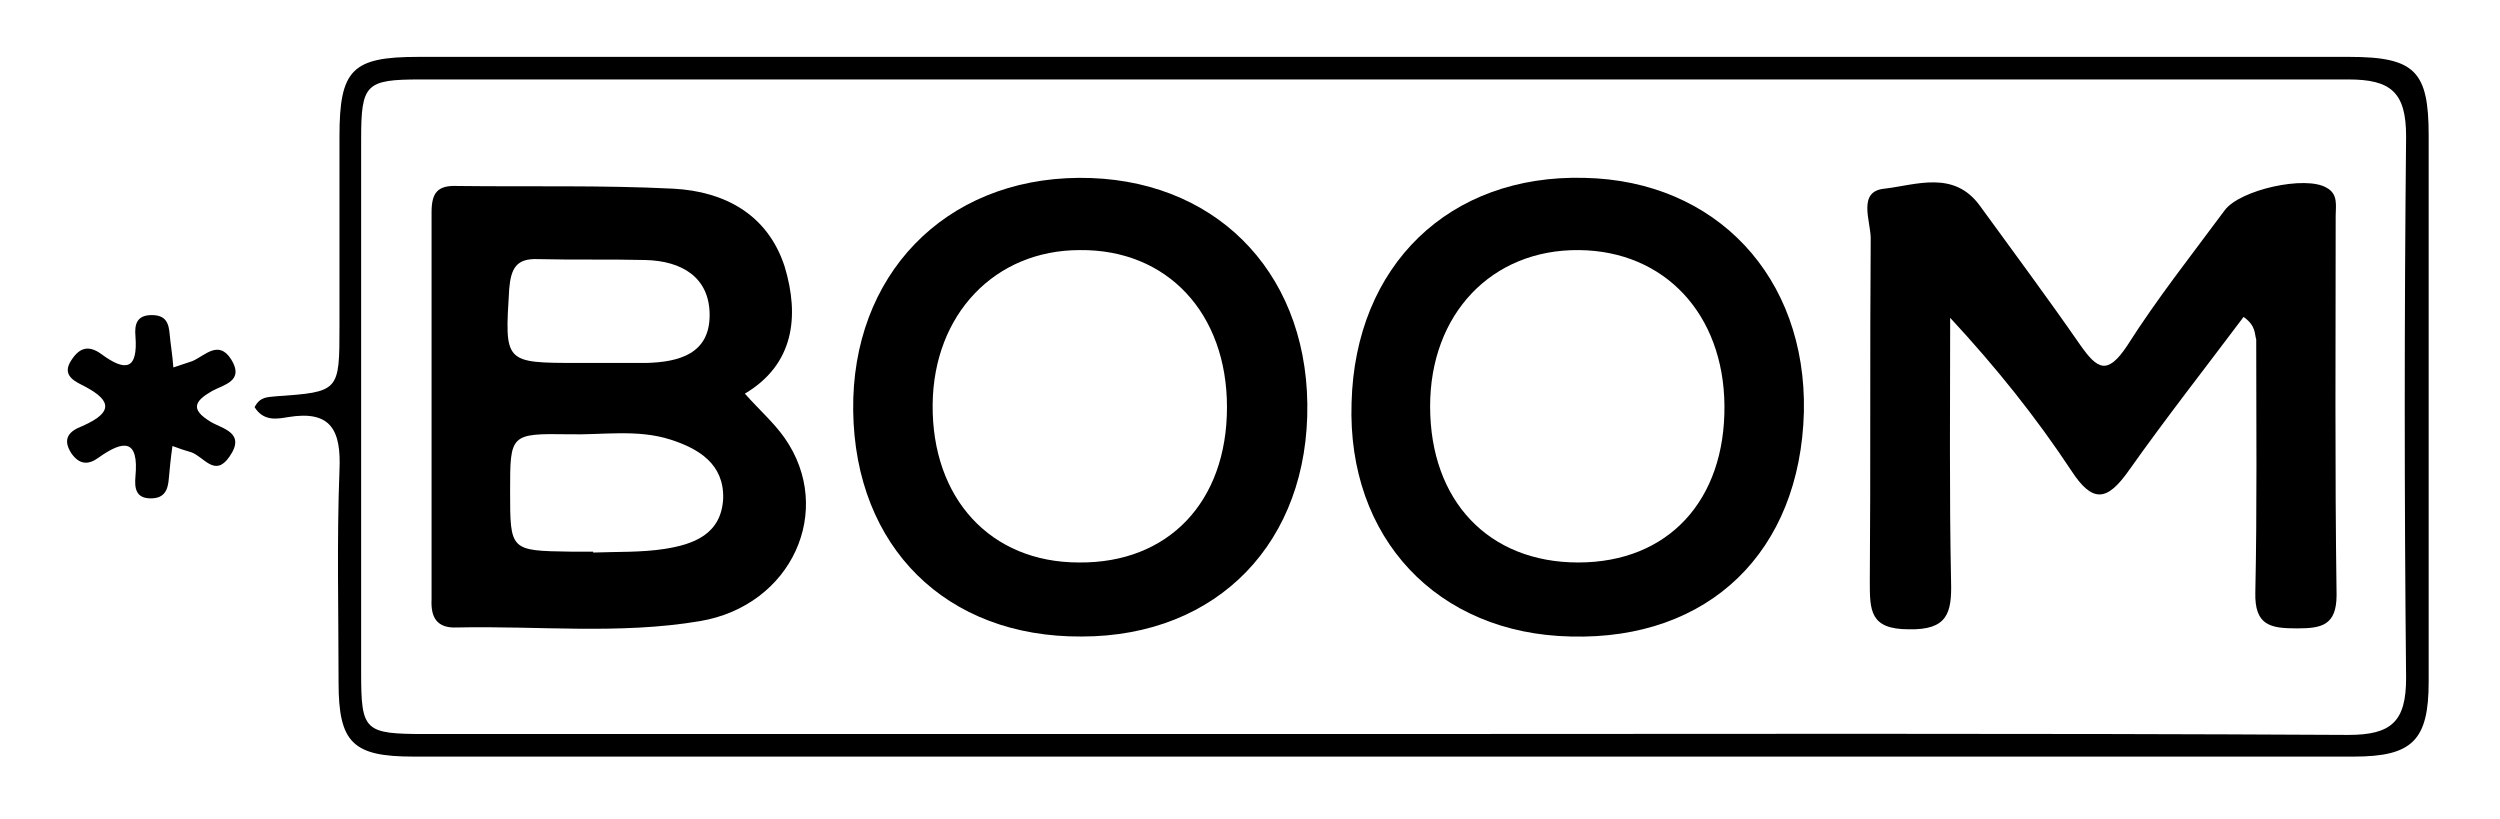
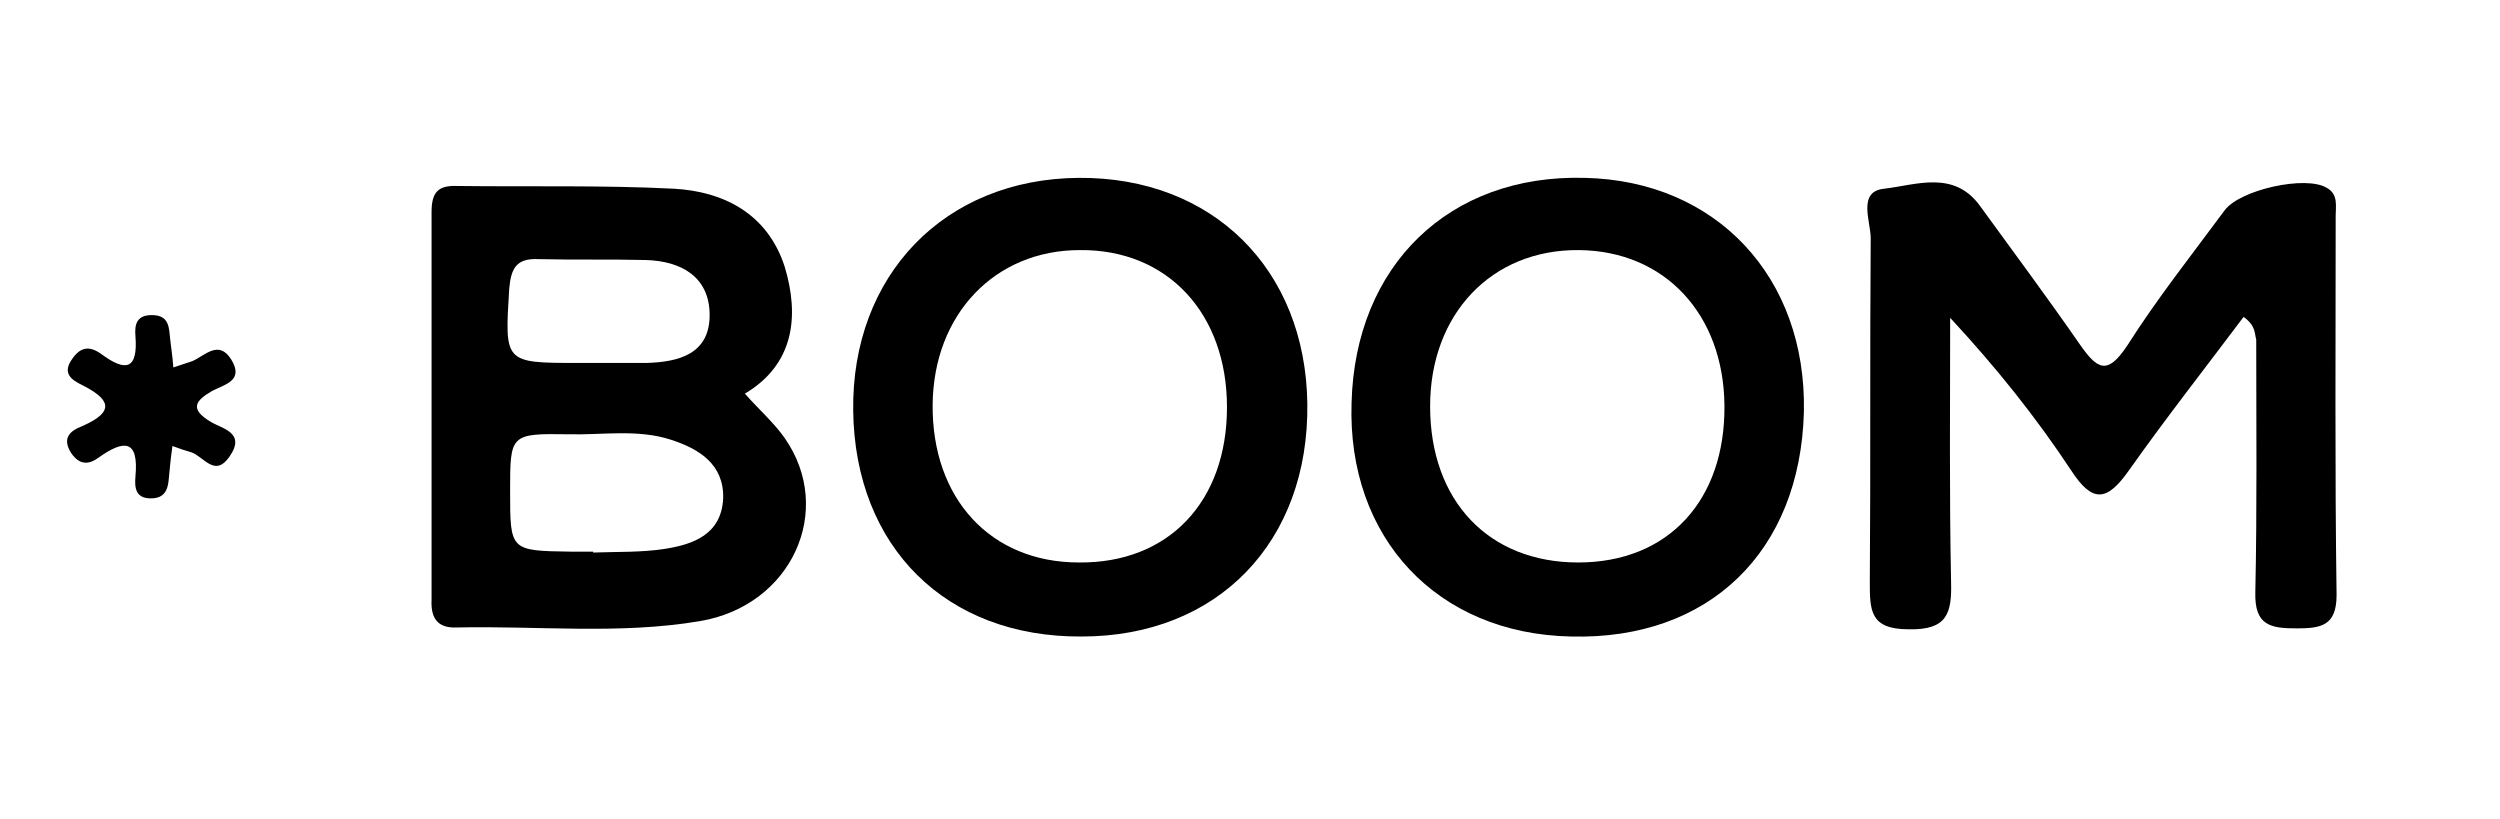
<svg xmlns="http://www.w3.org/2000/svg" version="1.1" id="Layer_1" x="0px" y="0px" viewBox="0 0 276.9 90.7" style="enable-background:new 0 0 276.9 90.7;" xml:space="preserve">
  <g>
    <g>
-       <path d="M28.2,45.1c0.6-1.2,1.5-1.1,2.3-1.2c7.1-0.5,7.1-0.5,7.1-7.8c0-7,0-14,0-21c0-7.4,1.4-8.8,8.7-8.8c47,0,93.9,0,140.9,0    c24.3,0,48.6,0,73,0c7.3,0,8.8,1.6,8.8,8.7c0,20.2,0,40.3,0,60.5c0,6.5-1.8,8.3-8.3,8.3c-71.6,0-143.3,0-214.9,0    c-6.7,0-8.3-1.5-8.3-8.2c0-7.8-0.2-15.7,0.1-23.5c0.2-4.4-0.9-6.7-5.7-5.9C30.7,46.4,29.2,46.7,28.2,45.1z M152.6,81.3    c35.8,0,71.6-0.1,107.5,0.1c4.8,0,6.4-1.5,6.4-6.3c-0.2-20-0.2-40,0-60c0-4.9-1.7-6.3-6.4-6.3C188.9,8.8,117.7,8.8,46.6,8.8    c-6.1,0-6.6,0.5-6.6,6.6c0,19.7,0,39.3,0,59c0,6.6,0.3,6.9,7.2,6.9C82.3,81.3,117.5,81.3,152.6,81.3z" />
      <path d="M19.1,49.4c-0.2,1.4-0.3,2.5-0.4,3.6c-0.1,1.3-0.5,2.2-2,2.2c-1.7,0-1.8-1.2-1.7-2.4c0.4-4.2-1.3-4.1-4.1-2.1    c-1.1,0.8-2.1,0.8-3-0.5c-1.1-1.7-0.1-2.5,1.2-3c3.9-1.7,2.9-3.1-0.1-4.6c-1-0.5-2.1-1.2-1.1-2.7c0.9-1.4,1.9-1.7,3.3-0.7    c2.7,2,4.1,1.8,3.8-2c-0.1-1.2,0.1-2.3,1.8-2.3c1.6,0,1.9,0.9,2,2.2c0.1,1.1,0.3,2.2,0.4,3.6c0.9-0.3,1.5-0.5,2.1-0.7    c1.4-0.6,2.9-2.4,4.3-0.2c1.5,2.4-0.8,2.8-2.1,3.5c-1.9,1.1-2.5,2-0.2,3.4c1.3,0.8,4,1.2,2.1,3.9c-1.6,2.3-2.8,0-4.2-0.5    C20.5,49.9,19.9,49.7,19.1,49.4z" />
      <path d="M248.5,35.1c-4.2,5.6-8.6,11.2-12.7,17c-2.4,3.4-4,3.7-6.4,0c-3.9-5.9-8.3-11.4-13.4-16.9c0,9.7-0.1,19.5,0.1,29.2    c0.1,3.5-0.4,5.4-4.7,5.3c-4.3,0-4.3-2.1-4.3-5.3c0.1-12.7,0-25.3,0.1-38c0-1.9-1.5-5.2,1.5-5.5c3.5-0.4,7.7-2.1,10.6,1.9    c3.7,5.1,7.5,10.2,11.1,15.4c1.9,2.7,3,3.4,5.2,0.1c3.3-5.2,7.1-10,10.8-15c1.7-2.3,9-3.9,11.3-2.5c1.3,0.7,1,2,1,3.1    c0,14-0.1,28,0.1,42c0,3.4-1.7,3.7-4.4,3.7c-2.9,0-4.7-0.3-4.6-4c0.2-9.3,0.1-18.6,0.1-28C249.7,37,249.9,36.1,248.5,35.1z" />
      <path d="M82.5,43.6c1.6,1.8,3.2,3.2,4.4,4.9c5.6,8,0.8,18.6-9.4,20.3c-8.9,1.5-17.9,0.5-26.9,0.7c-2.2,0.1-2.9-1.1-2.8-3.1    c0-14.3,0-28.6,0-42.9c0-2.2,0.7-3,2.9-2.9c8,0.1,16-0.1,23.9,0.3c5.6,0.3,10.4,2.8,12.3,8.6C88.6,35.1,87.9,40.4,82.5,43.6z     M65.7,61.1c0,0,0,0.1,0,0.1c2.6-0.1,5.3,0,7.9-0.4c3.2-0.5,6.3-1.6,6.5-5.6c0.1-3.8-2.7-5.5-5.8-6.5c-3.7-1.2-7.6-0.5-11.3-0.6    c-6.5-0.1-6.5,0-6.5,6.3c0,6.6,0,6.6,6.7,6.7C64,61.1,64.9,61.1,65.7,61.1z M66.1,40.2C66.1,40.2,66.1,40.2,66.1,40.2    c1.8,0,3.6,0,5.5,0c3.6-0.1,7-1,7-5.3c0-4.2-3.1-6-7.1-6.1c-4-0.1-8,0-11.9-0.1c-2.4-0.1-3,1-3.2,3.3c-0.5,8.2-0.6,8.2,7.7,8.2    C64.8,40.2,65.5,40.2,66.1,40.2z" />
      <path d="M119.5,19.7c14.8-0.1,25.1,10.1,25.3,25c0.2,15.3-9.9,25.8-25,25.8c-15,0.1-25.1-9.9-25.3-25    C94.3,30.5,104.6,19.8,119.5,19.7z M135.9,45.1c0-10.4-6.6-17.5-16.3-17.4c-9.4,0-16.2,7.1-16.3,17.1    c-0.1,10.4,6.4,17.5,16.2,17.5C129.4,62.4,135.9,55.6,135.9,45.1z" />
      <path d="M175.5,19.7c14.6,0.3,24.6,11,24.3,25.9c-0.4,15.5-10.5,25.3-25.8,24.9c-14.8-0.3-24.8-10.9-24.3-25.9    C150.1,29.4,160.5,19.3,175.5,19.7z M174.8,62.3c10,0,16.3-6.9,16.2-17.4c-0.1-10.1-6.6-17.1-16.1-17.2    c-9.7-0.1-16.5,7.1-16.5,17.3C158.4,55.5,164.9,62.3,174.8,62.3z" />
    </g>
  </g>
</svg>